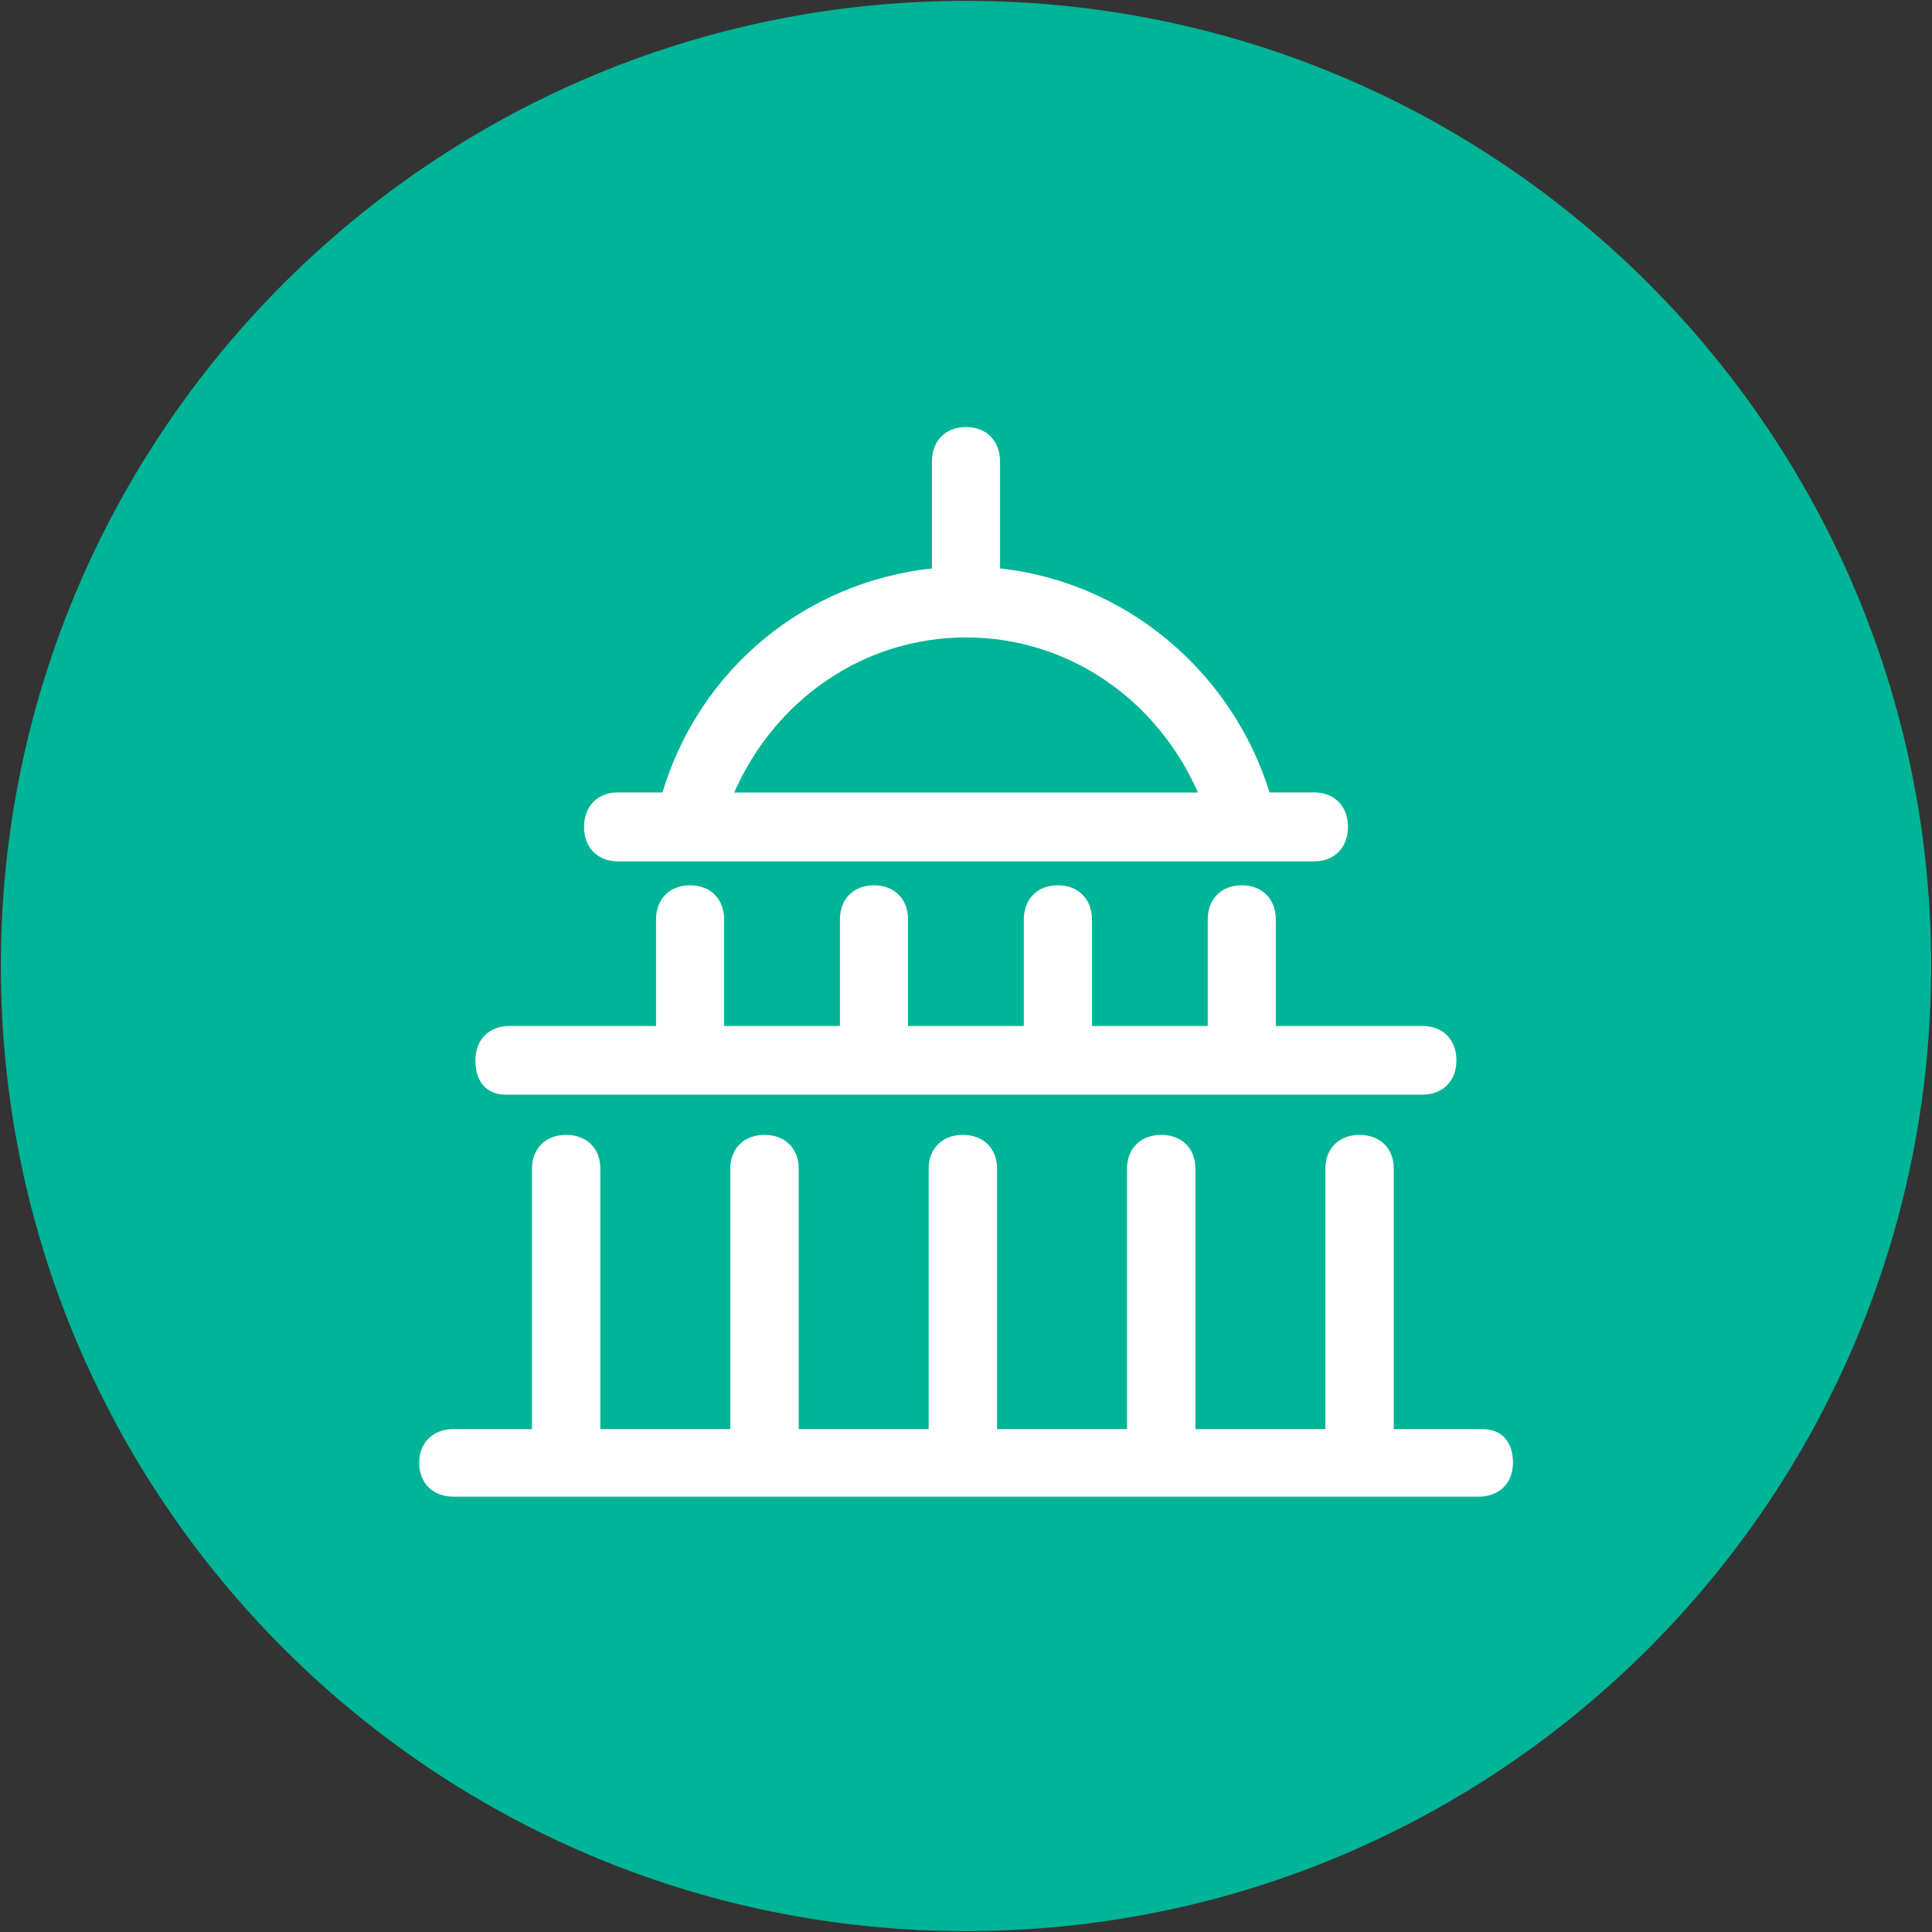
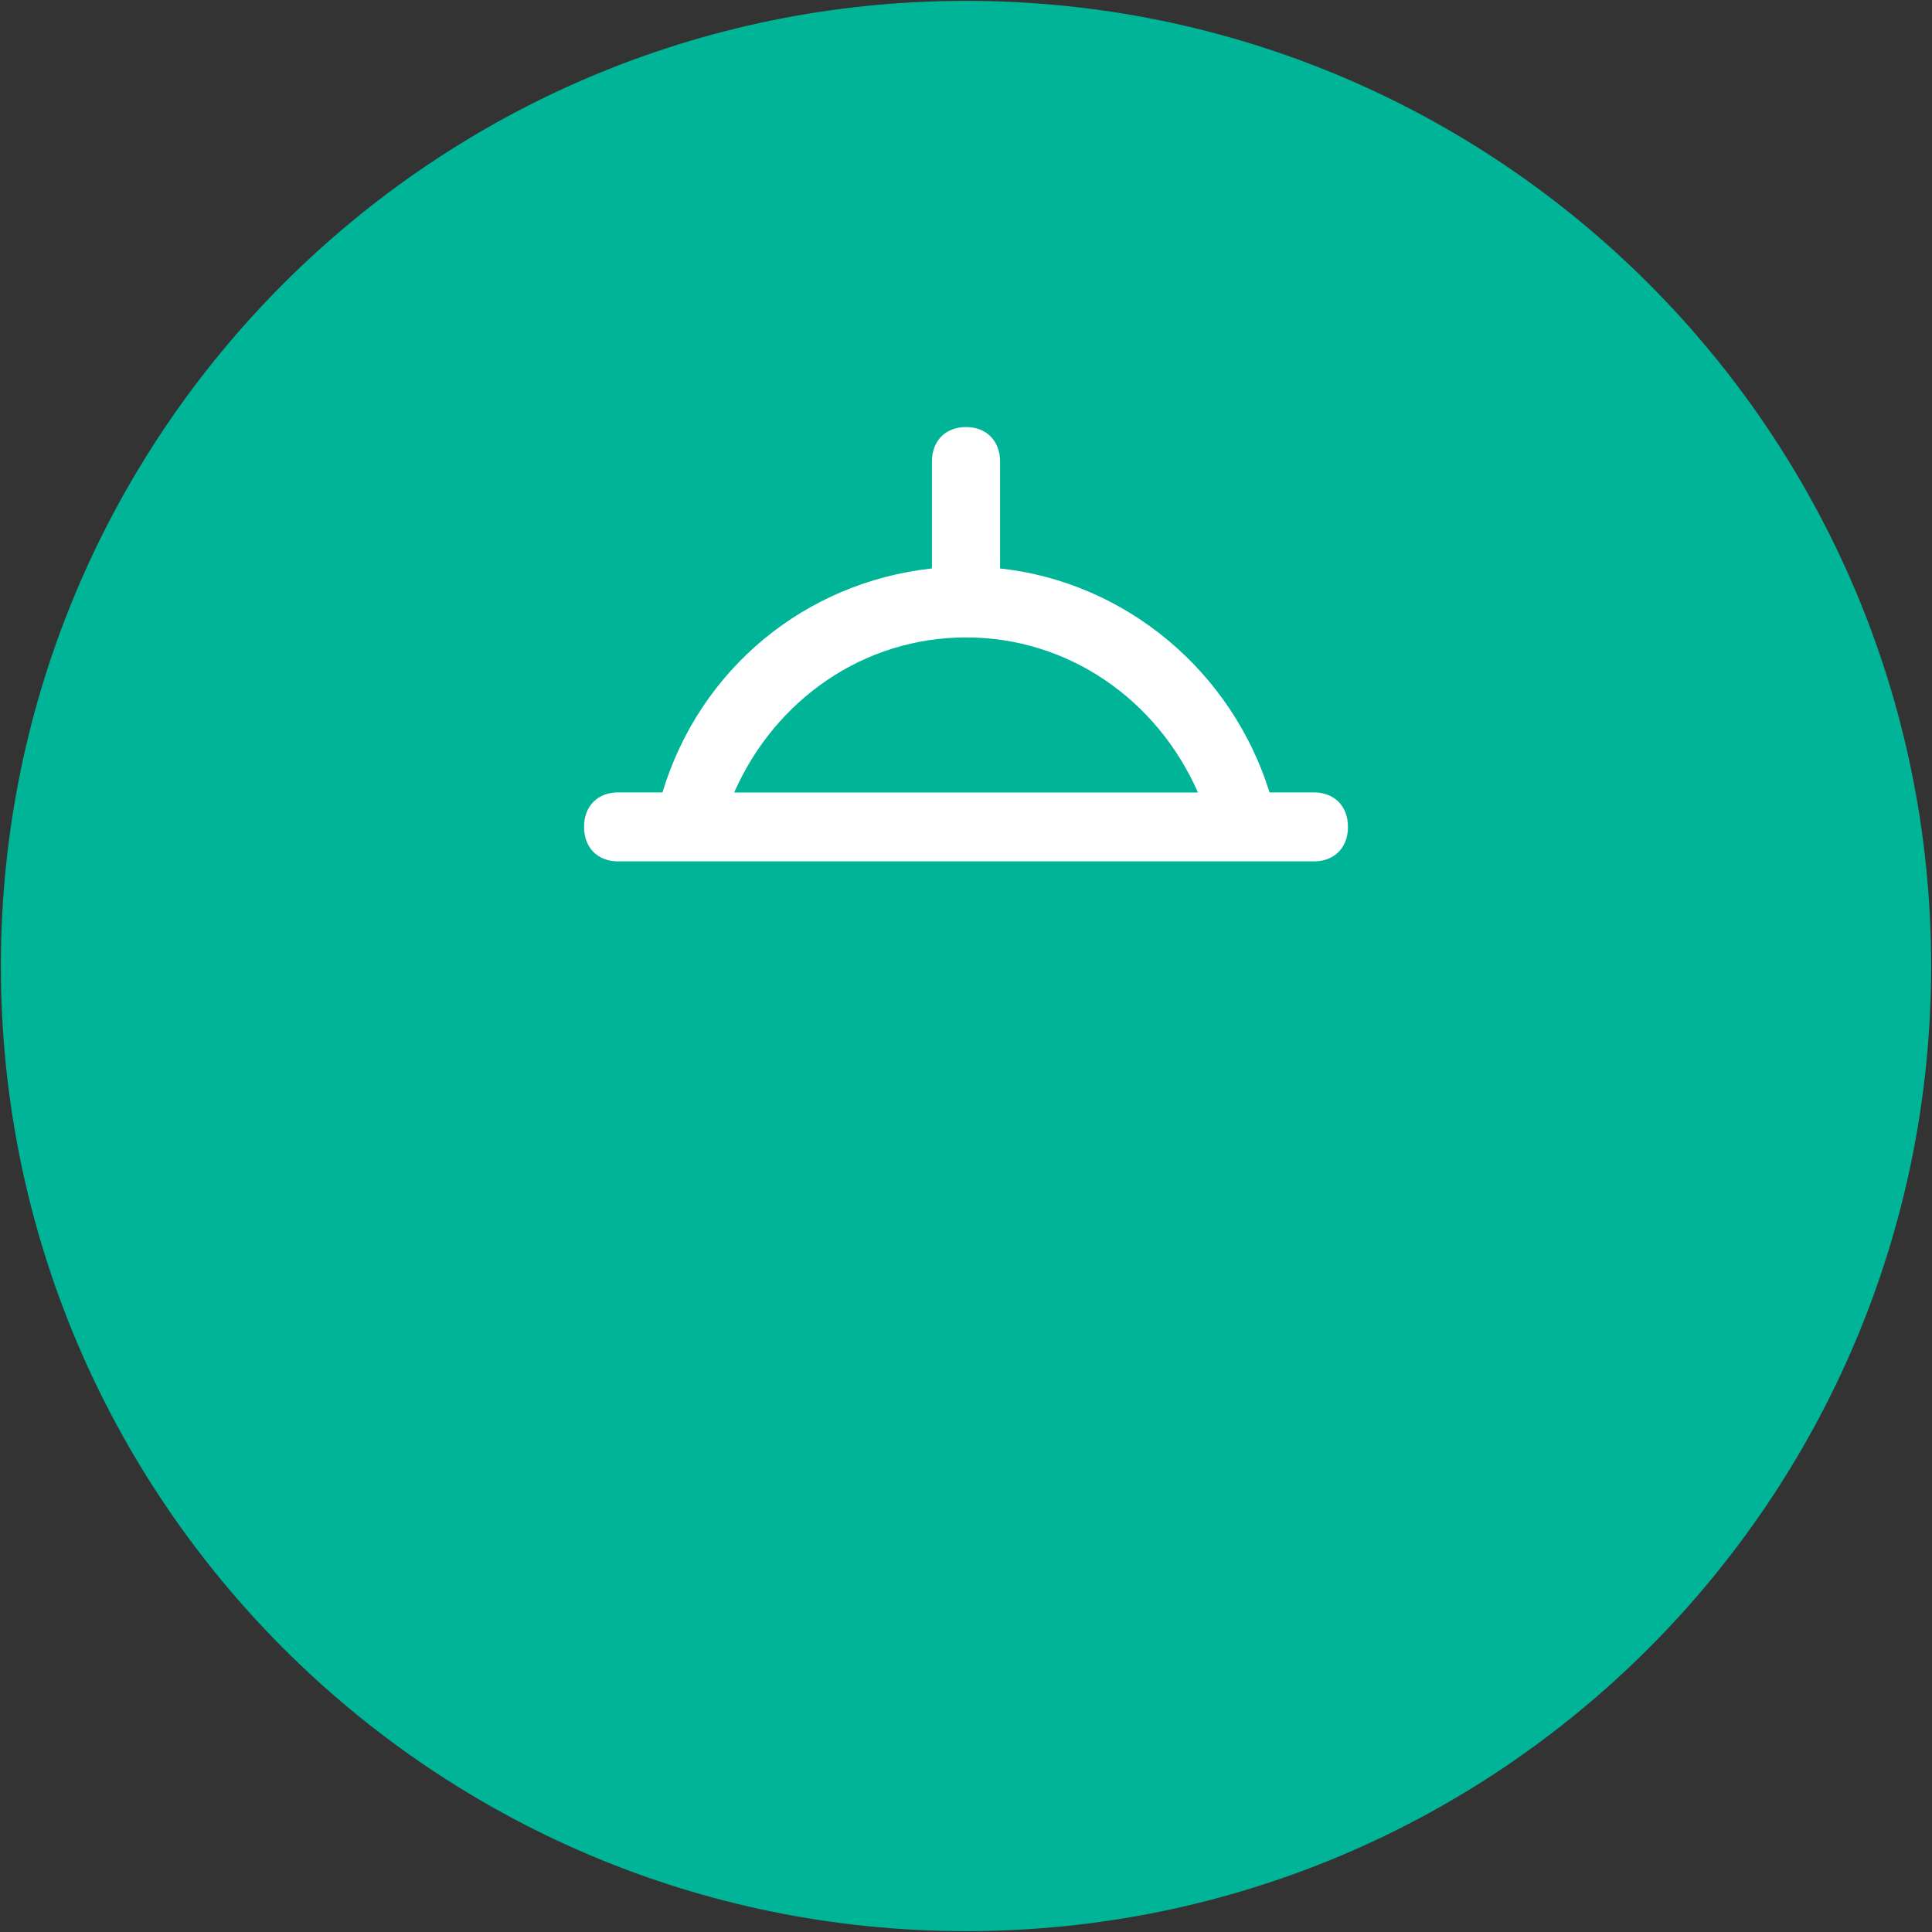
<svg xmlns="http://www.w3.org/2000/svg" id="Layer_1" version="1.1" viewBox="0 0 135 135">
  <rect x="0" y="0" width="135" height="135" fill="#333333" stroke="none" />
  <defs>
    <style>
      .st0 {
        fill: #fff;
      }

      .st0, .st1 {
        fill-rule: evenodd;
      }

      .st1 {
        fill: #00b497;
      }
    </style>
  </defs>
  <path class="st1" d="M.06,67.5C.06,30.26,30.25.06,67.5.06s67.44,30.19,67.44,67.44-30.19,67.44-67.44,67.44S.06,104.75.06,67.5h0Z" />
-   <path class="st0" d="M35.35,76.49h64.04c1.43,0,2.38-.96,2.38-2.4s-.95-2.4-2.38-2.4h-10.24v-7.43c0-1.44-.95-2.4-2.38-2.4s-2.38.96-2.38,2.4v7.43h-8.09v-7.43c0-1.44-.95-2.4-2.38-2.4s-2.38.96-2.38,2.4v7.43h-8.09v-7.43c0-1.44-.95-2.4-2.38-2.4s-2.38.96-2.38,2.4v7.43h-8.09v-7.43c0-1.44-.95-2.4-2.38-2.4s-2.38.96-2.38,2.4v7.43h-10.24c-1.43,0-2.38.96-2.38,2.4s.71,2.4,2.14,2.4h-.01Z" />
  <path class="st0" d="M43.19,60.19h48.62c1.43,0,2.38-.96,2.38-2.41s-.95-2.41-2.38-2.41h-3.1c-2.62-8.43-10.01-14.69-18.83-15.65v-7.47c0-1.44-.95-2.41-2.38-2.41s-2.38.96-2.38,2.41v7.47c-8.82.96-16.21,6.98-18.83,15.65h-3.1c-1.43,0-2.38.96-2.38,2.41s.95,2.41,2.38,2.41h0ZM67.5,44.54c7.15,0,13.35,4.34,16.21,10.84h-32.41c2.86-6.5,9.06-10.84,16.21-10.84h0Z" />
-   <path class="st0" d="M103.6,99.86h-6.21v-18.2c0-1.42-.96-2.36-2.39-2.36s-2.39.95-2.39,2.36v18.2h-9.08v-18.2c0-1.42-.96-2.36-2.39-2.36s-2.39.95-2.39,2.36v18.2h-9.08v-18.2c0-1.42-.96-2.36-2.39-2.36s-2.39.95-2.39,2.36v18.2h-9.08v-18.2c0-1.42-.96-2.36-2.39-2.36s-2.39.95-2.39,2.36v18.2h-9.08v-18.2c0-1.42-.96-2.36-2.39-2.36s-2.39.95-2.39,2.36v18.2h-5.49c-1.43,0-2.39.95-2.39,2.36s.96,2.36,2.39,2.36h71.65c1.43,0,2.39-.95,2.39-2.36s-.72-2.36-2.15-2.36h.03Z" />
</svg>